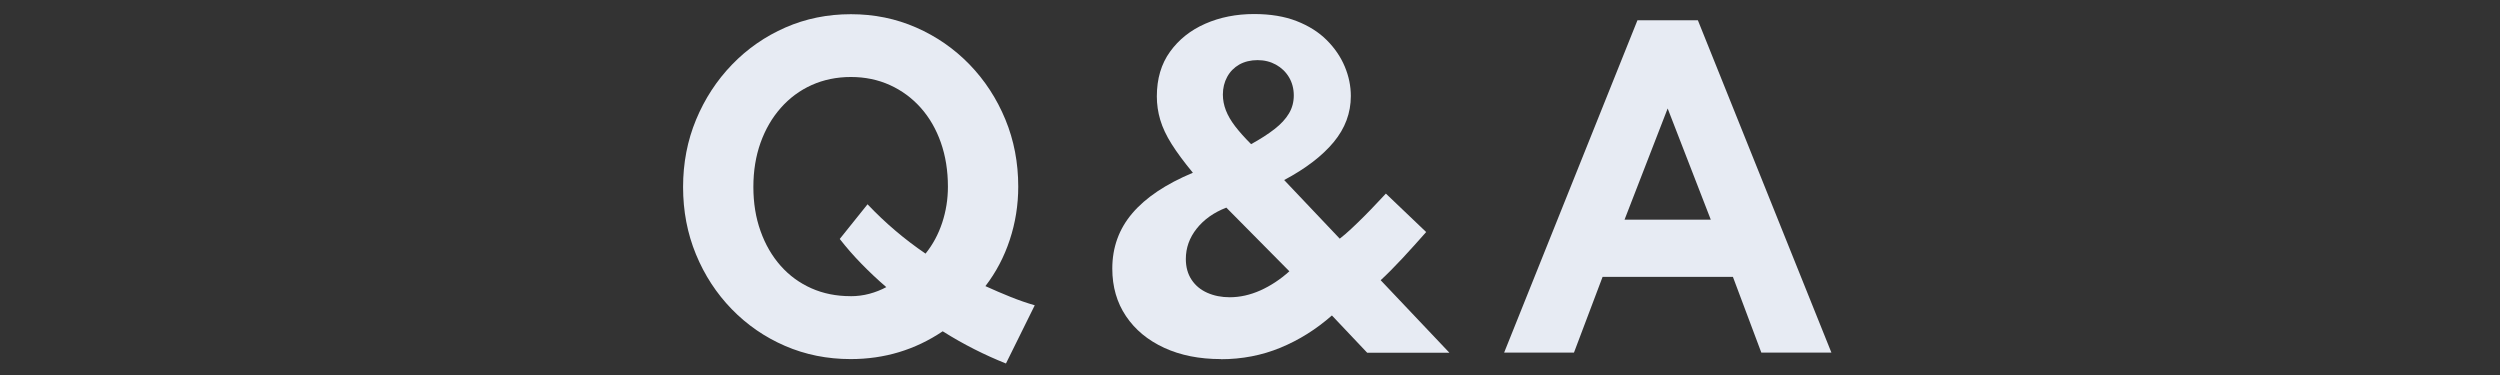
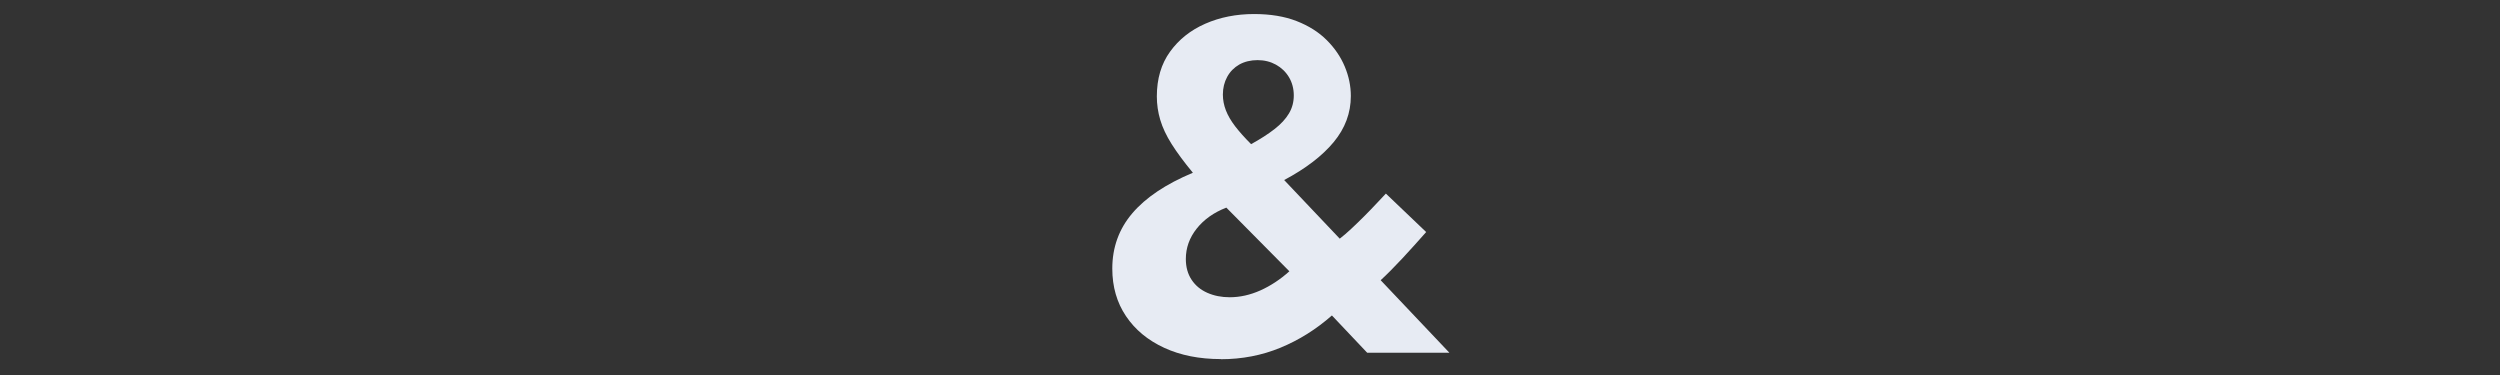
<svg xmlns="http://www.w3.org/2000/svg" id="_レイヤー_2" data-name="レイヤー 2" viewBox="0 0 600 90">
  <rect x="0" y="0" width="600" height="90" fill="#333333" stroke="none" />
  <defs>
    <style>
      .cls-1 {
        fill: none;
      }

      .cls-2 {
        fill: #e7ebf3;
      }
    </style>
  </defs>
  <g id="contents">
-     <rect class="cls-1" width="600" height="90" />
    <g>
-       <path class="cls-2" d="m241.43,87.24c-2.51-1-5.04-2.14-7.59-3.43s-5.08-2.72-7.59-4.3c-6.61,4.45-13.97,6.67-22.09,6.67-5.64,0-10.89-1.06-15.76-3.17-4.87-2.11-9.13-5.05-12.79-8.82-3.66-3.77-6.52-8.15-8.58-13.15-2.06-5-3.09-10.38-3.09-16.15s1.04-11.16,3.12-16.17c2.08-5.01,4.96-9.42,8.63-13.22,3.67-3.8,7.95-6.77,12.81-8.9,4.87-2.13,10.1-3.19,15.71-3.19s10.8,1.06,15.66,3.19c4.87,2.13,9.14,5.09,12.81,8.87,3.67,3.79,6.54,8.19,8.61,13.2s3.09,10.39,3.09,16.12c0,4.42-.68,8.67-2.03,12.76-1.35,4.09-3.3,7.8-5.85,11.12,2.06.94,4.08,1.8,6.04,2.59s3.9,1.46,5.8,2.01l-6.91,13.97Zm-37.32-16.15c1.58,0,3.09-.19,4.54-.58,1.45-.39,2.8-.92,4.06-1.6-2.1-1.8-4.08-3.67-5.97-5.61-1.89-1.93-3.62-3.92-5.2-5.95l6.67-8.32c4.25,4.48,8.9,8.43,13.92,11.84,1.74-2.16,3.07-4.62,3.99-7.4s1.38-5.66,1.38-8.65c0-3.84-.56-7.36-1.69-10.59-1.13-3.22-2.74-6.01-4.83-8.36-2.1-2.35-4.57-4.17-7.42-5.46s-5.97-1.93-9.35-1.93-6.55.65-9.4,1.93-5.33,3.12-7.42,5.49c-2.1,2.37-3.71,5.16-4.86,8.36-1.14,3.21-1.72,6.74-1.72,10.61s.57,7.37,1.72,10.59c1.14,3.22,2.76,6,4.83,8.34s4.54,4.13,7.37,5.39c2.84,1.26,5.96,1.89,9.38,1.89Z" />
      <path class="cls-2" d="m293.01,86.18c-5.16,0-9.69-.9-13.61-2.71s-6.97-4.33-9.16-7.59c-2.19-3.25-3.29-7.06-3.29-11.41,0-5.09,1.6-9.53,4.81-13.29,3.21-3.77,8.05-7.01,14.53-9.72-2.13-2.58-3.83-4.87-5.1-6.89-1.27-2.01-2.18-3.95-2.73-5.8-.55-1.85-.82-3.73-.82-5.63,0-4.22,1.05-7.8,3.17-10.73,2.11-2.93,4.93-5.17,8.46-6.72s7.44-2.32,11.72-2.32c3.9,0,7.3.56,10.2,1.69,2.9,1.13,5.31,2.65,7.23,4.57,1.92,1.92,3.36,4.04,4.33,6.36.97,2.32,1.45,4.67,1.45,7.06,0,4.06-1.37,7.74-4.11,11.05s-6.7,6.34-11.89,9.11l13.34,14.07c.84-.64,1.76-1.44,2.78-2.39,1.02-.95,2.04-1.94,3.07-2.97,1.03-1.03,2.01-2.04,2.92-3.02.92-.98,1.68-1.8,2.3-2.44l9.67,9.23c-1.84,2.09-3.74,4.2-5.7,6.31-1.97,2.11-3.71,3.86-5.22,5.25l16.49,17.4h-19.73l-8.46-8.94c-3.77,3.32-7.89,5.9-12.35,7.74-4.46,1.84-9.23,2.76-14.29,2.76Zm2.13-14.84c2.45,0,4.9-.55,7.35-1.64,2.45-1.1,4.77-2.63,6.96-4.59l-15.13-15.28c-3,1.16-5.37,2.84-7.11,5.03s-2.61,4.62-2.61,7.3c0,1.93.46,3.59,1.38,4.98.92,1.39,2.18,2.43,3.79,3.14,1.61.71,3.4,1.06,5.37,1.06Zm5.12-36.74c2.22-1.22,4.1-2.43,5.63-3.62,1.53-1.19,2.68-2.44,3.46-3.75s1.16-2.75,1.16-4.33-.39-3.1-1.16-4.38-1.81-2.27-3.12-3c-1.31-.72-2.78-1.09-4.42-1.09s-3.13.36-4.38,1.06c-1.24.71-2.21,1.69-2.9,2.95-.69,1.26-1.04,2.68-1.04,4.25,0,1.29.24,2.55.72,3.79.48,1.24,1.22,2.51,2.22,3.82,1,1.3,2.27,2.73,3.82,4.28Z" />
-       <path class="cls-2" d="m360.99,84.63L392.99,4.86h14.5l32.05,79.77h-16.82l-6.82-18.18h-31.28l-6.87,18.18h-16.78Zm28.91-31.91h20.69l-10.35-26.69-10.35,26.69Z" />
    </g>
  </g>
</svg>